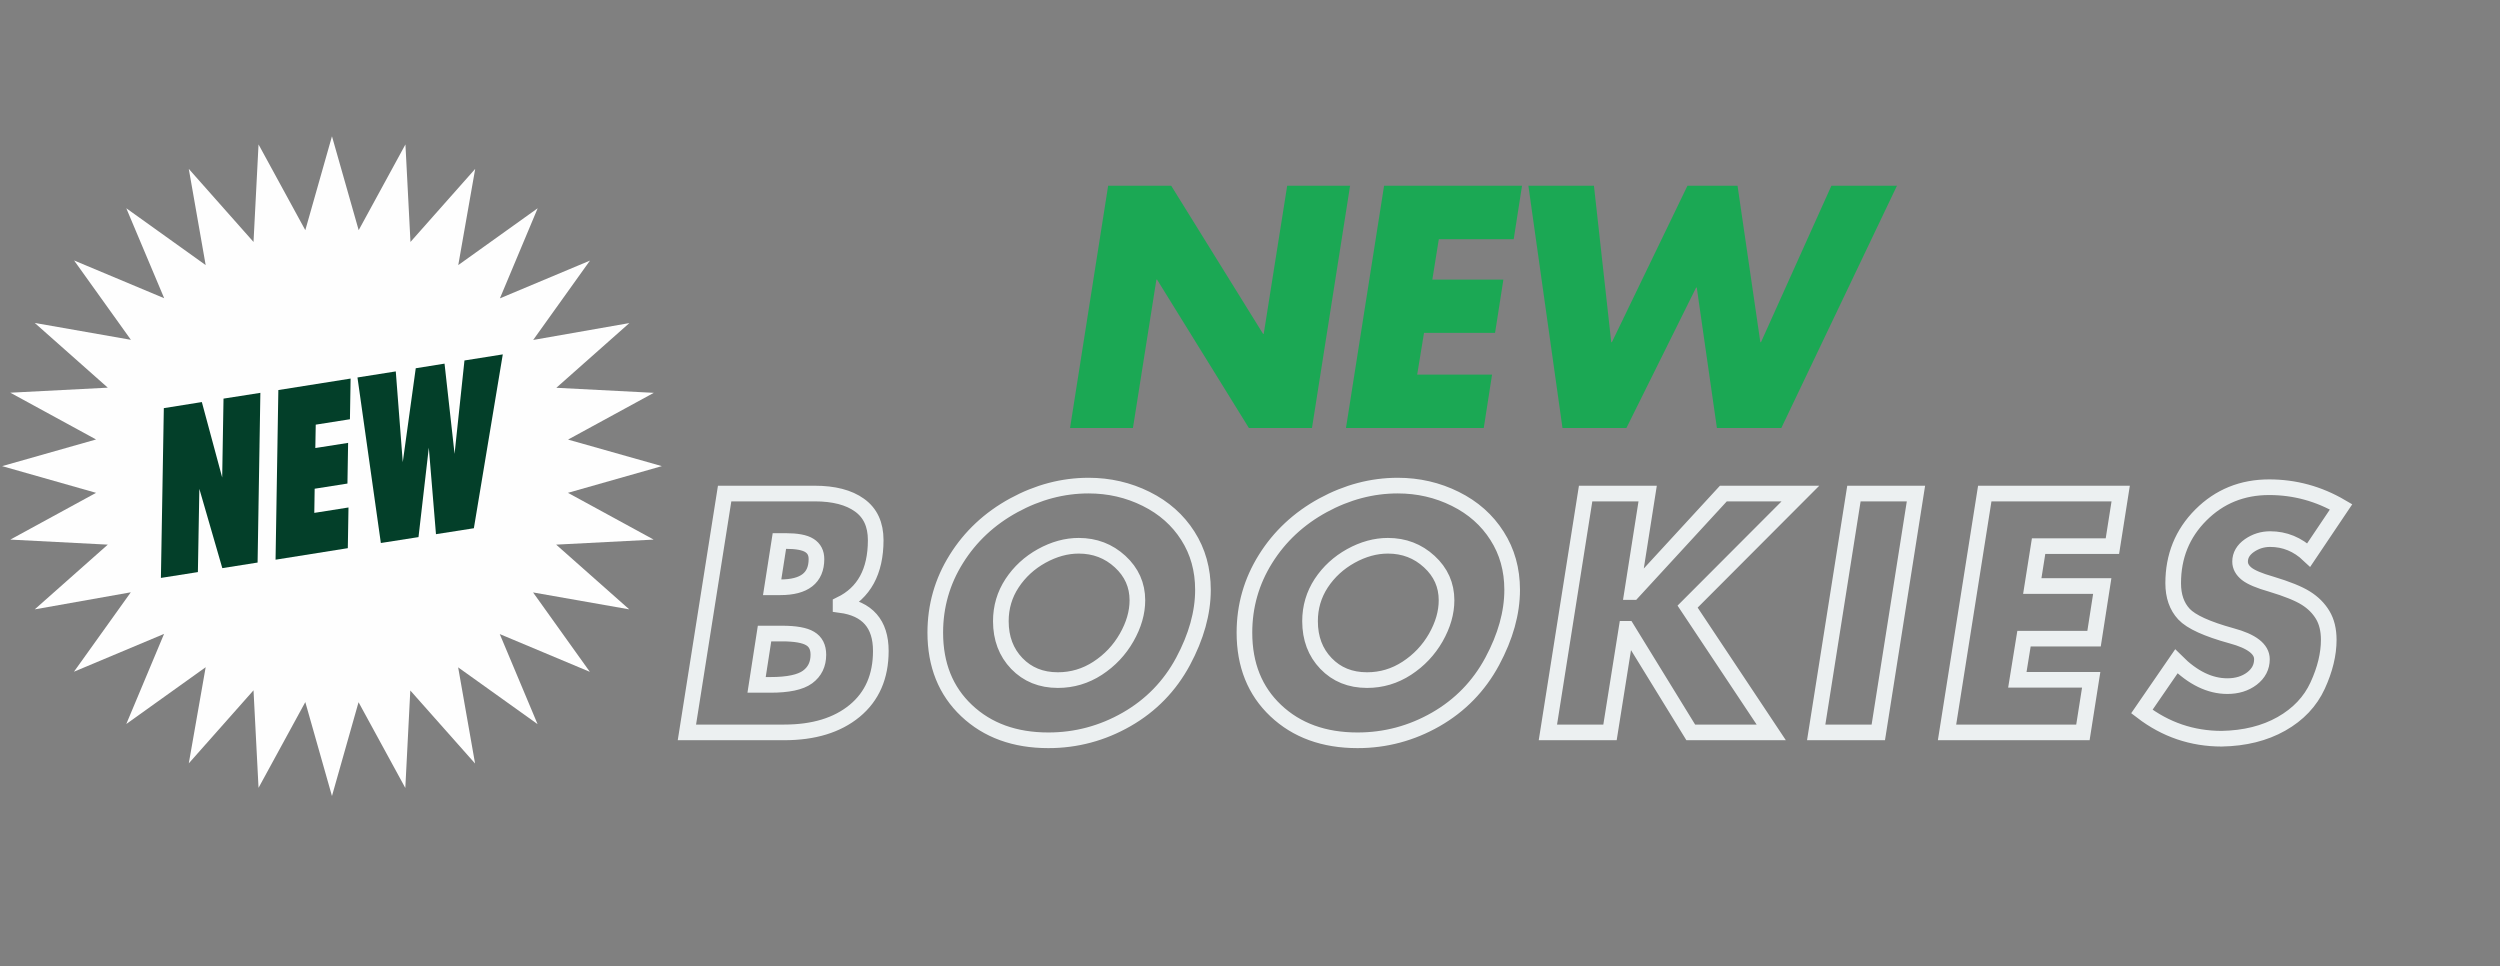
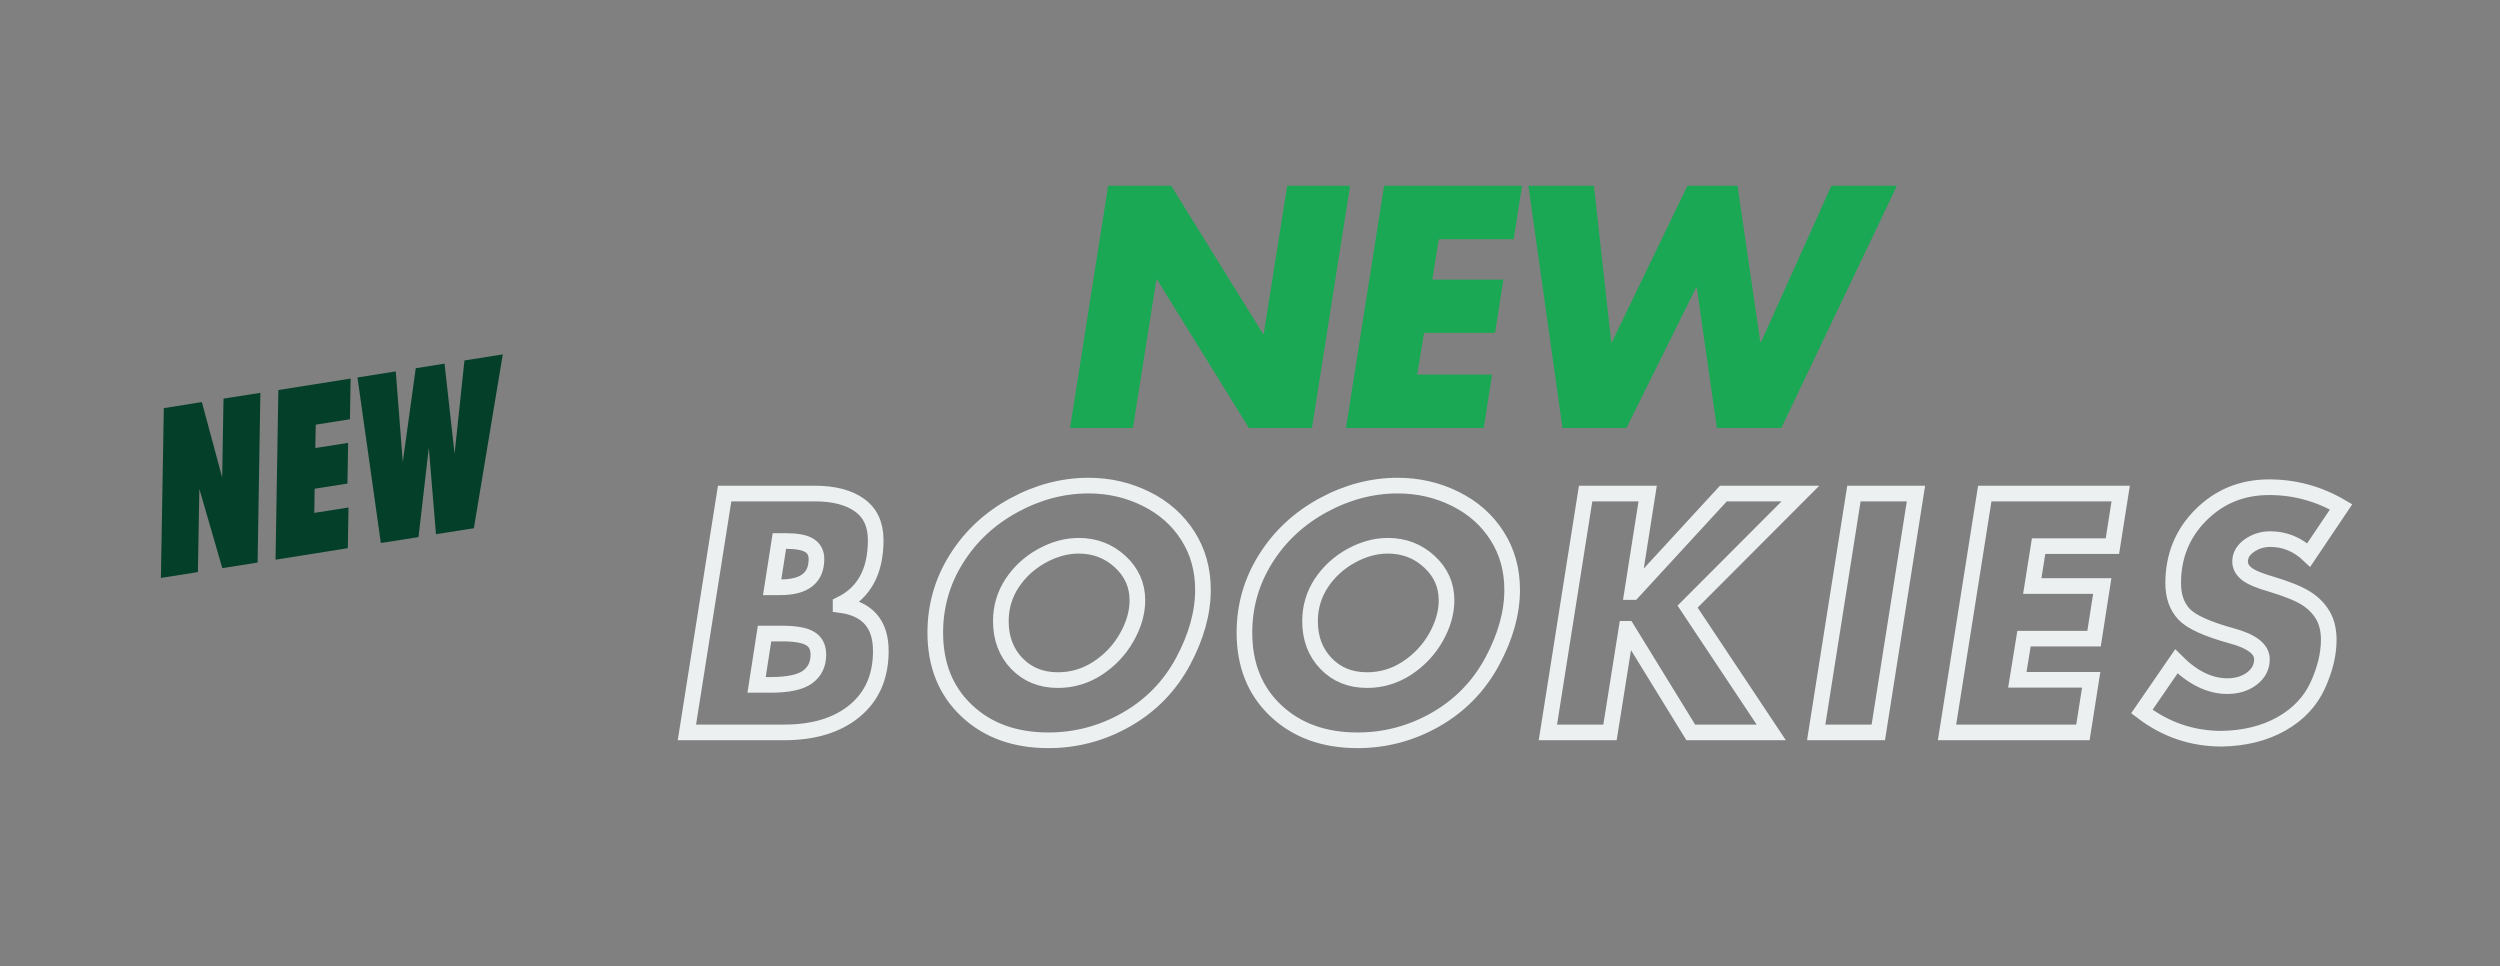
<svg xmlns="http://www.w3.org/2000/svg" width="313" zoomAndPan="magnify" viewBox="0 0 234.75 90.75" height="121" preserveAspectRatio="xMidYMid meet" version="1.0">
  <rect x="0" y="0" width="234.75" height="90.75" fill="#808080" stroke="none" />
  <defs>
    <g />
    <clipPath id="b8b5003ffb">
      <path d="M 0.199 12.797 L 62.277 12.797 L 62.277 74.875 L 0.199 74.875 Z M 0.199 12.797 " clip-rule="nonzero" />
    </clipPath>
  </defs>
  <g clip-path="url(#b8b5003ffb)">
-     <path fill="#fefefe" d="M 62.148 43.77 L 53.328 46.277 L 61.379 50.668 L 52.223 51.141 L 59.086 57.219 L 50.055 55.629 L 55.387 63.086 L 46.926 59.539 L 50.477 67.996 L 43.02 62.664 L 44.609 71.695 L 38.527 64.836 L 38.059 73.988 L 33.668 65.938 L 31.172 74.746 L 28.668 65.926 L 24.277 73.977 L 23.805 64.82 L 17.727 71.68 L 19.312 62.652 L 11.859 67.984 L 15.406 59.523 L 6.945 63.074 L 12.281 55.617 L 3.262 57.219 L 10.121 51.141 L 0.969 50.668 L 9.02 46.277 L 0.199 43.77 L 9.02 41.266 L 0.969 36.875 L 10.121 36.402 L 3.262 30.324 L 12.293 31.91 L 6.957 24.457 L 15.418 28.004 L 11.859 19.555 L 19.312 24.891 L 17.727 15.859 L 23.805 22.719 L 24.277 13.562 L 28.668 21.613 L 31.172 12.797 L 33.68 21.613 L 38.07 13.562 L 38.543 22.719 L 44.621 15.859 L 43.031 24.891 L 50.488 19.555 L 46.941 28.016 L 55.398 24.469 L 50.066 31.922 L 59.098 30.336 L 52.238 36.414 L 61.391 36.887 L 53.34 41.277 Z M 62.148 43.77 " fill-opacity="1" fill-rule="nonzero" />
-   </g>
+     </g>
  <path fill="#033f29" d="M 18.719 45.902 L 18.582 53.719 L 15.109 54.266 L 15.383 38.324 L 18.953 37.754 L 20.863 44.836 L 20.988 37.43 L 24.449 36.887 L 24.188 52.824 L 20.875 53.348 Z M 26.137 36.625 L 32.922 35.547 L 32.859 39.367 L 29.648 39.875 L 29.609 42.07 L 32.688 41.586 L 32.625 45.406 L 29.547 45.891 L 29.512 48.16 L 32.723 47.652 L 32.66 51.473 L 25.875 52.555 Z M 40.266 42.035 L 39.297 50.434 L 35.762 50.988 L 33.566 35.445 L 37.164 34.875 L 37.82 43.398 L 39.039 34.578 L 41.742 34.145 L 42.684 42.617 L 43.613 33.848 L 47.211 33.277 L 44.496 49.602 L 40.938 50.16 Z M 40.266 42.035 " fill-opacity="1" fill-rule="nonzero" />
  <path stroke-linecap="butt" transform="matrix(0.748, 0, 0, 0.748, 61.241, 46.331)" fill="none" stroke-linejoin="miter" d="M 20.386 0.017 C 22.799 0.017 24.684 0.503 26.026 1.474 C 27.379 2.441 28.058 3.903 28.058 5.861 C 28.058 9.81 26.59 12.499 23.65 13.93 L 23.65 14.009 C 27.013 14.463 28.7 16.385 28.7 19.775 C 28.7 22.987 27.604 25.493 25.415 27.3 C 23.227 29.102 20.281 30.001 16.573 30.001 L 4.357 30.001 L 9.094 0.017 Z M 15.967 5.976 L 15.059 11.784 L 16.088 11.784 C 19.106 11.784 20.621 10.604 20.621 8.243 C 20.621 7.475 20.328 6.911 19.743 6.54 C 19.164 6.164 18.171 5.976 16.767 5.976 Z M 13.105 24.036 L 14.85 24.036 C 17.054 24.036 18.605 23.707 19.503 23.049 C 20.412 22.381 20.861 21.451 20.861 20.25 C 20.861 19.299 20.516 18.62 19.822 18.213 C 19.138 17.8 17.957 17.592 16.291 17.592 L 14.103 17.592 Z M 69.14 12.108 C 69.14 14.991 68.304 17.988 66.638 21.096 C 64.967 24.198 62.606 26.622 59.556 28.371 C 56.506 30.115 53.231 30.993 49.732 30.993 C 45.517 30.993 42.097 29.75 39.47 27.269 C 36.848 24.794 35.537 21.529 35.537 17.477 C 35.537 14.134 36.414 11.053 38.18 8.232 C 39.945 5.402 42.347 3.161 45.382 1.5 C 48.416 -0.155 51.55 -0.98 54.782 -0.98 C 57.357 -0.98 59.765 -0.427 62.005 0.686 C 64.246 1.798 65.99 3.349 67.249 5.329 C 68.508 7.303 69.14 9.559 69.14 12.108 Z M 50.923 23.436 C 52.73 23.436 54.396 22.94 55.916 21.952 C 57.446 20.955 58.658 19.67 59.556 18.098 C 60.459 16.516 60.909 14.959 60.909 13.419 C 60.909 11.507 60.183 9.888 58.741 8.561 C 57.3 7.235 55.566 6.572 53.545 6.572 C 51.988 6.572 50.437 7 48.896 7.851 C 47.361 8.703 46.123 9.841 45.178 11.272 C 44.238 12.703 43.768 14.291 43.768 16.04 C 43.768 18.187 44.436 19.957 45.768 21.347 C 47.11 22.741 48.829 23.436 50.923 23.436 Z M 107.955 12.108 C 107.955 14.991 107.119 17.988 105.448 21.096 C 103.776 24.198 101.416 26.622 98.371 28.371 C 95.321 30.115 92.046 30.993 88.542 30.993 C 84.327 30.993 80.906 29.75 78.279 27.269 C 75.657 24.794 74.347 21.529 74.347 17.477 C 74.347 14.134 75.229 11.053 76.989 8.232 C 78.755 5.402 81.157 3.161 84.191 1.5 C 87.231 -0.155 90.365 -0.98 93.592 -0.98 C 96.167 -0.98 98.575 -0.427 100.815 0.686 C 103.056 1.798 104.805 3.349 106.059 5.329 C 107.323 7.303 107.955 9.559 107.955 12.108 Z M 89.738 23.436 C 91.545 23.436 93.206 22.94 94.726 21.952 C 96.256 20.955 97.467 19.67 98.371 18.098 C 99.269 16.516 99.718 14.959 99.718 13.419 C 99.718 11.507 98.998 9.888 97.551 8.561 C 96.11 7.235 94.381 6.572 92.36 6.572 C 90.798 6.572 89.247 7 87.706 7.851 C 86.176 8.703 84.933 9.841 83.988 11.272 C 83.053 12.703 82.583 14.291 82.583 16.04 C 82.583 18.187 83.246 19.957 84.583 21.347 C 85.92 22.741 87.638 23.436 89.738 23.436 Z M 124.965 0.017 L 123.022 12.379 L 123.1 12.379 L 134.47 0.017 L 144.143 0.017 L 129.979 14.212 L 140.481 30.001 L 130.376 30.001 L 122.385 17.001 L 122.306 17.001 L 120.238 30.001 L 112.441 30.001 L 117.178 0.017 Z M 158.646 0.017 L 153.919 30.001 L 146.122 30.001 L 150.859 0.017 Z M 184.347 0.017 L 183.307 6.619 L 174.042 6.619 L 173.249 11.627 L 182.033 11.627 L 181.004 18.234 L 172.209 18.234 L 171.374 23.399 L 180.644 23.399 L 179.605 30.001 L 162.547 30.001 L 167.284 0.017 Z M 202.986 -0.777 C 206.198 -0.777 209.207 0.043 212.016 1.688 L 207.958 7.726 C 206.554 6.399 204.94 5.736 203.112 5.736 C 202.156 5.736 201.284 6.008 200.5 6.551 C 199.728 7.094 199.336 7.768 199.336 8.561 C 199.336 9.146 199.618 9.653 200.171 10.097 C 200.73 10.536 201.749 10.964 203.232 11.387 C 205.243 11.993 206.7 12.583 207.598 13.152 C 208.507 13.721 209.207 14.427 209.708 15.262 C 210.209 16.098 210.465 17.137 210.465 18.385 C 210.465 20.187 210.001 22.099 209.076 24.115 C 208.152 26.131 206.632 27.734 204.522 28.93 C 202.412 30.121 199.916 30.742 197.027 30.794 C 193.319 30.794 189.977 29.656 187.005 27.379 L 191.335 21.085 C 193.408 23.159 195.544 24.193 197.743 24.193 C 198.96 24.193 199.989 23.874 200.824 23.242 C 201.66 22.6 202.078 21.791 202.078 20.814 C 202.078 19.54 200.803 18.558 198.26 17.874 C 195.184 17.027 193.194 16.119 192.29 15.153 C 191.387 14.181 190.938 12.891 190.938 11.272 C 190.938 7.877 192.097 5.026 194.416 2.707 C 196.74 0.383 199.597 -0.777 202.986 -0.777 Z M 202.986 -0.777 " stroke="#ecf0f1" stroke-width="1.964" stroke-opacity="1" stroke-miterlimit="4" />
  <g fill="#1ba854" fill-opacity="1">
    <g transform="translate(98.539, 40.192)">
      <g>
        <path d="M 11.438 -22.75 L 20.062 -8.844 L 20.125 -8.844 L 22.328 -22.75 L 28.234 -22.75 L 24.656 0 L 18.734 0 L 10.109 -13.938 L 10.047 -13.938 L 7.844 0 L 1.938 0 L 5.516 -22.75 Z M 11.438 -22.75 " />
      </g>
    </g>
  </g>
  <g fill="#1ba854" fill-opacity="1">
    <g transform="translate(124.449, 40.192)">
      <g>
        <path d="M 18.469 -22.75 L 17.688 -17.734 L 10.656 -17.734 L 10.047 -13.938 L 16.719 -13.938 L 15.938 -8.938 L 9.266 -8.938 L 8.625 -5.016 L 15.656 -5.016 L 14.875 0 L 1.938 0 L 5.516 -22.75 Z M 18.469 -22.75 " />
      </g>
    </g>
  </g>
  <g fill="#1ba854" fill-opacity="1">
    <g transform="translate(140.374, 40.192)">
      <g>
        <path d="M 9.297 -22.75 L 10.922 -8.062 L 10.984 -8.062 L 18.078 -22.75 L 22.781 -22.75 L 24.922 -8.062 L 24.984 -8.062 L 31.594 -22.75 L 37.75 -22.75 L 26.891 0 L 20.844 0 L 18.953 -13.188 L 18.891 -13.188 L 12.344 0 L 6.344 0 L 3.141 -22.75 Z M 9.297 -22.75 " />
      </g>
    </g>
  </g>
</svg>